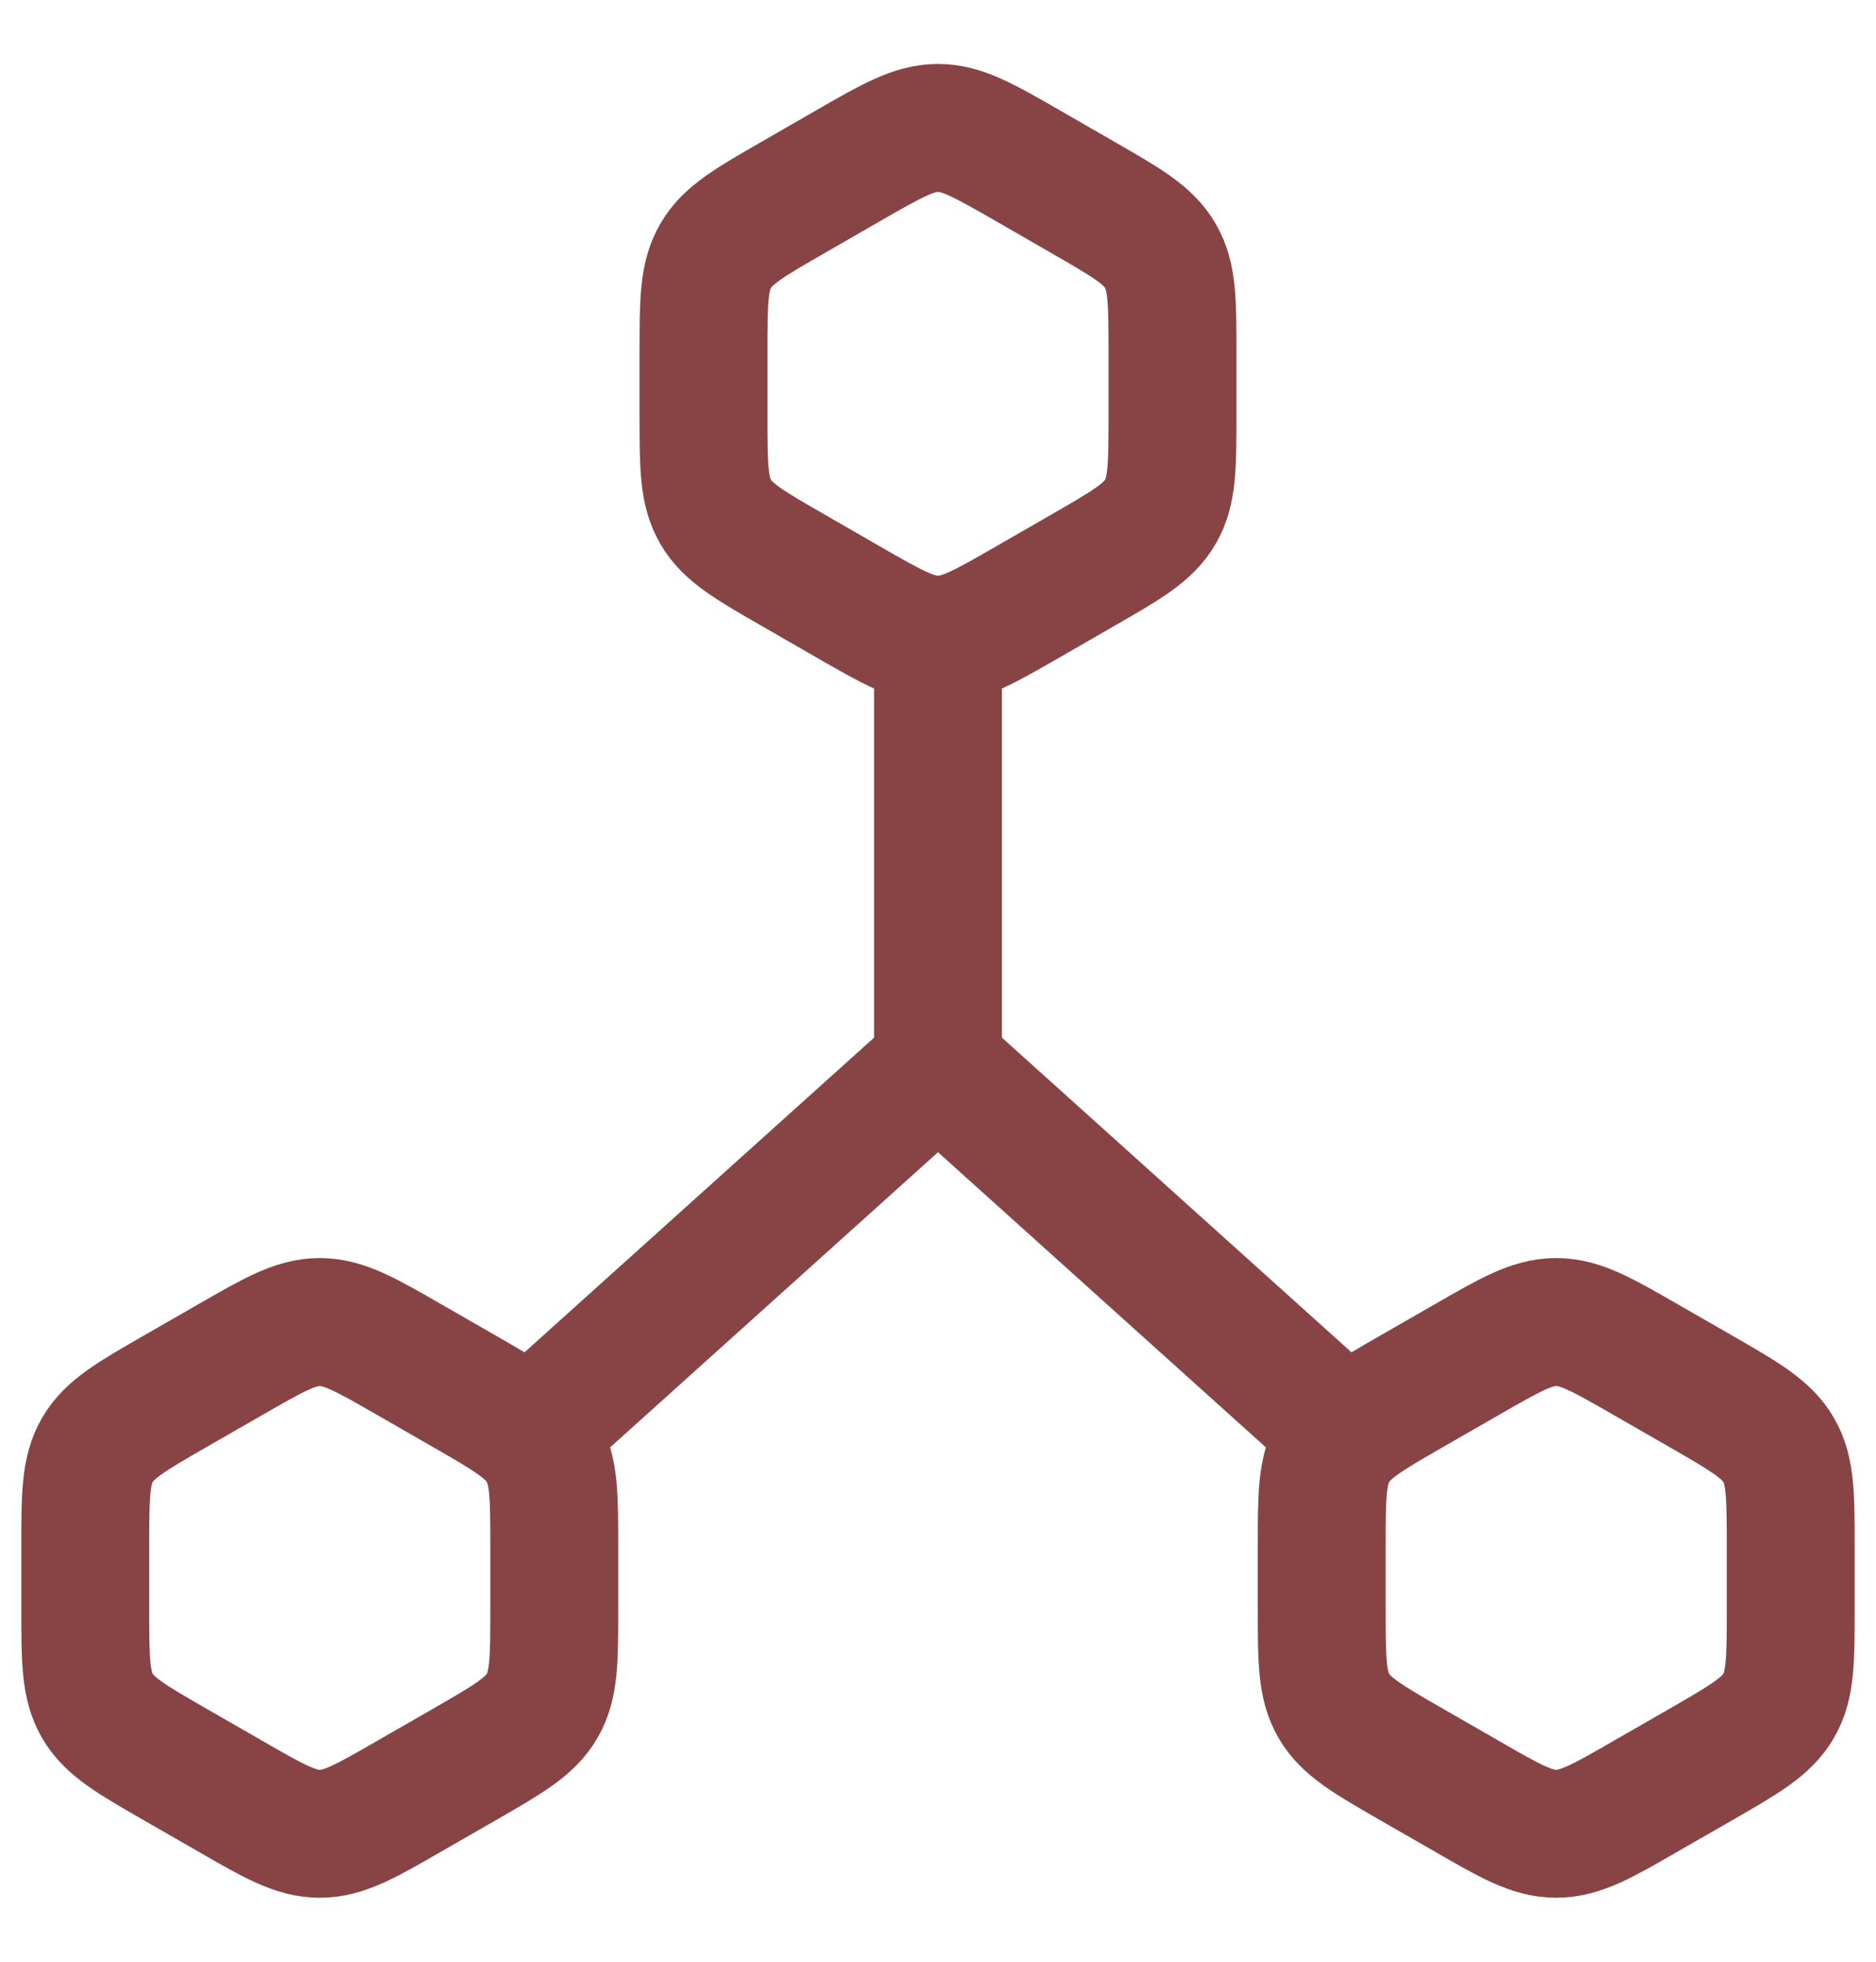
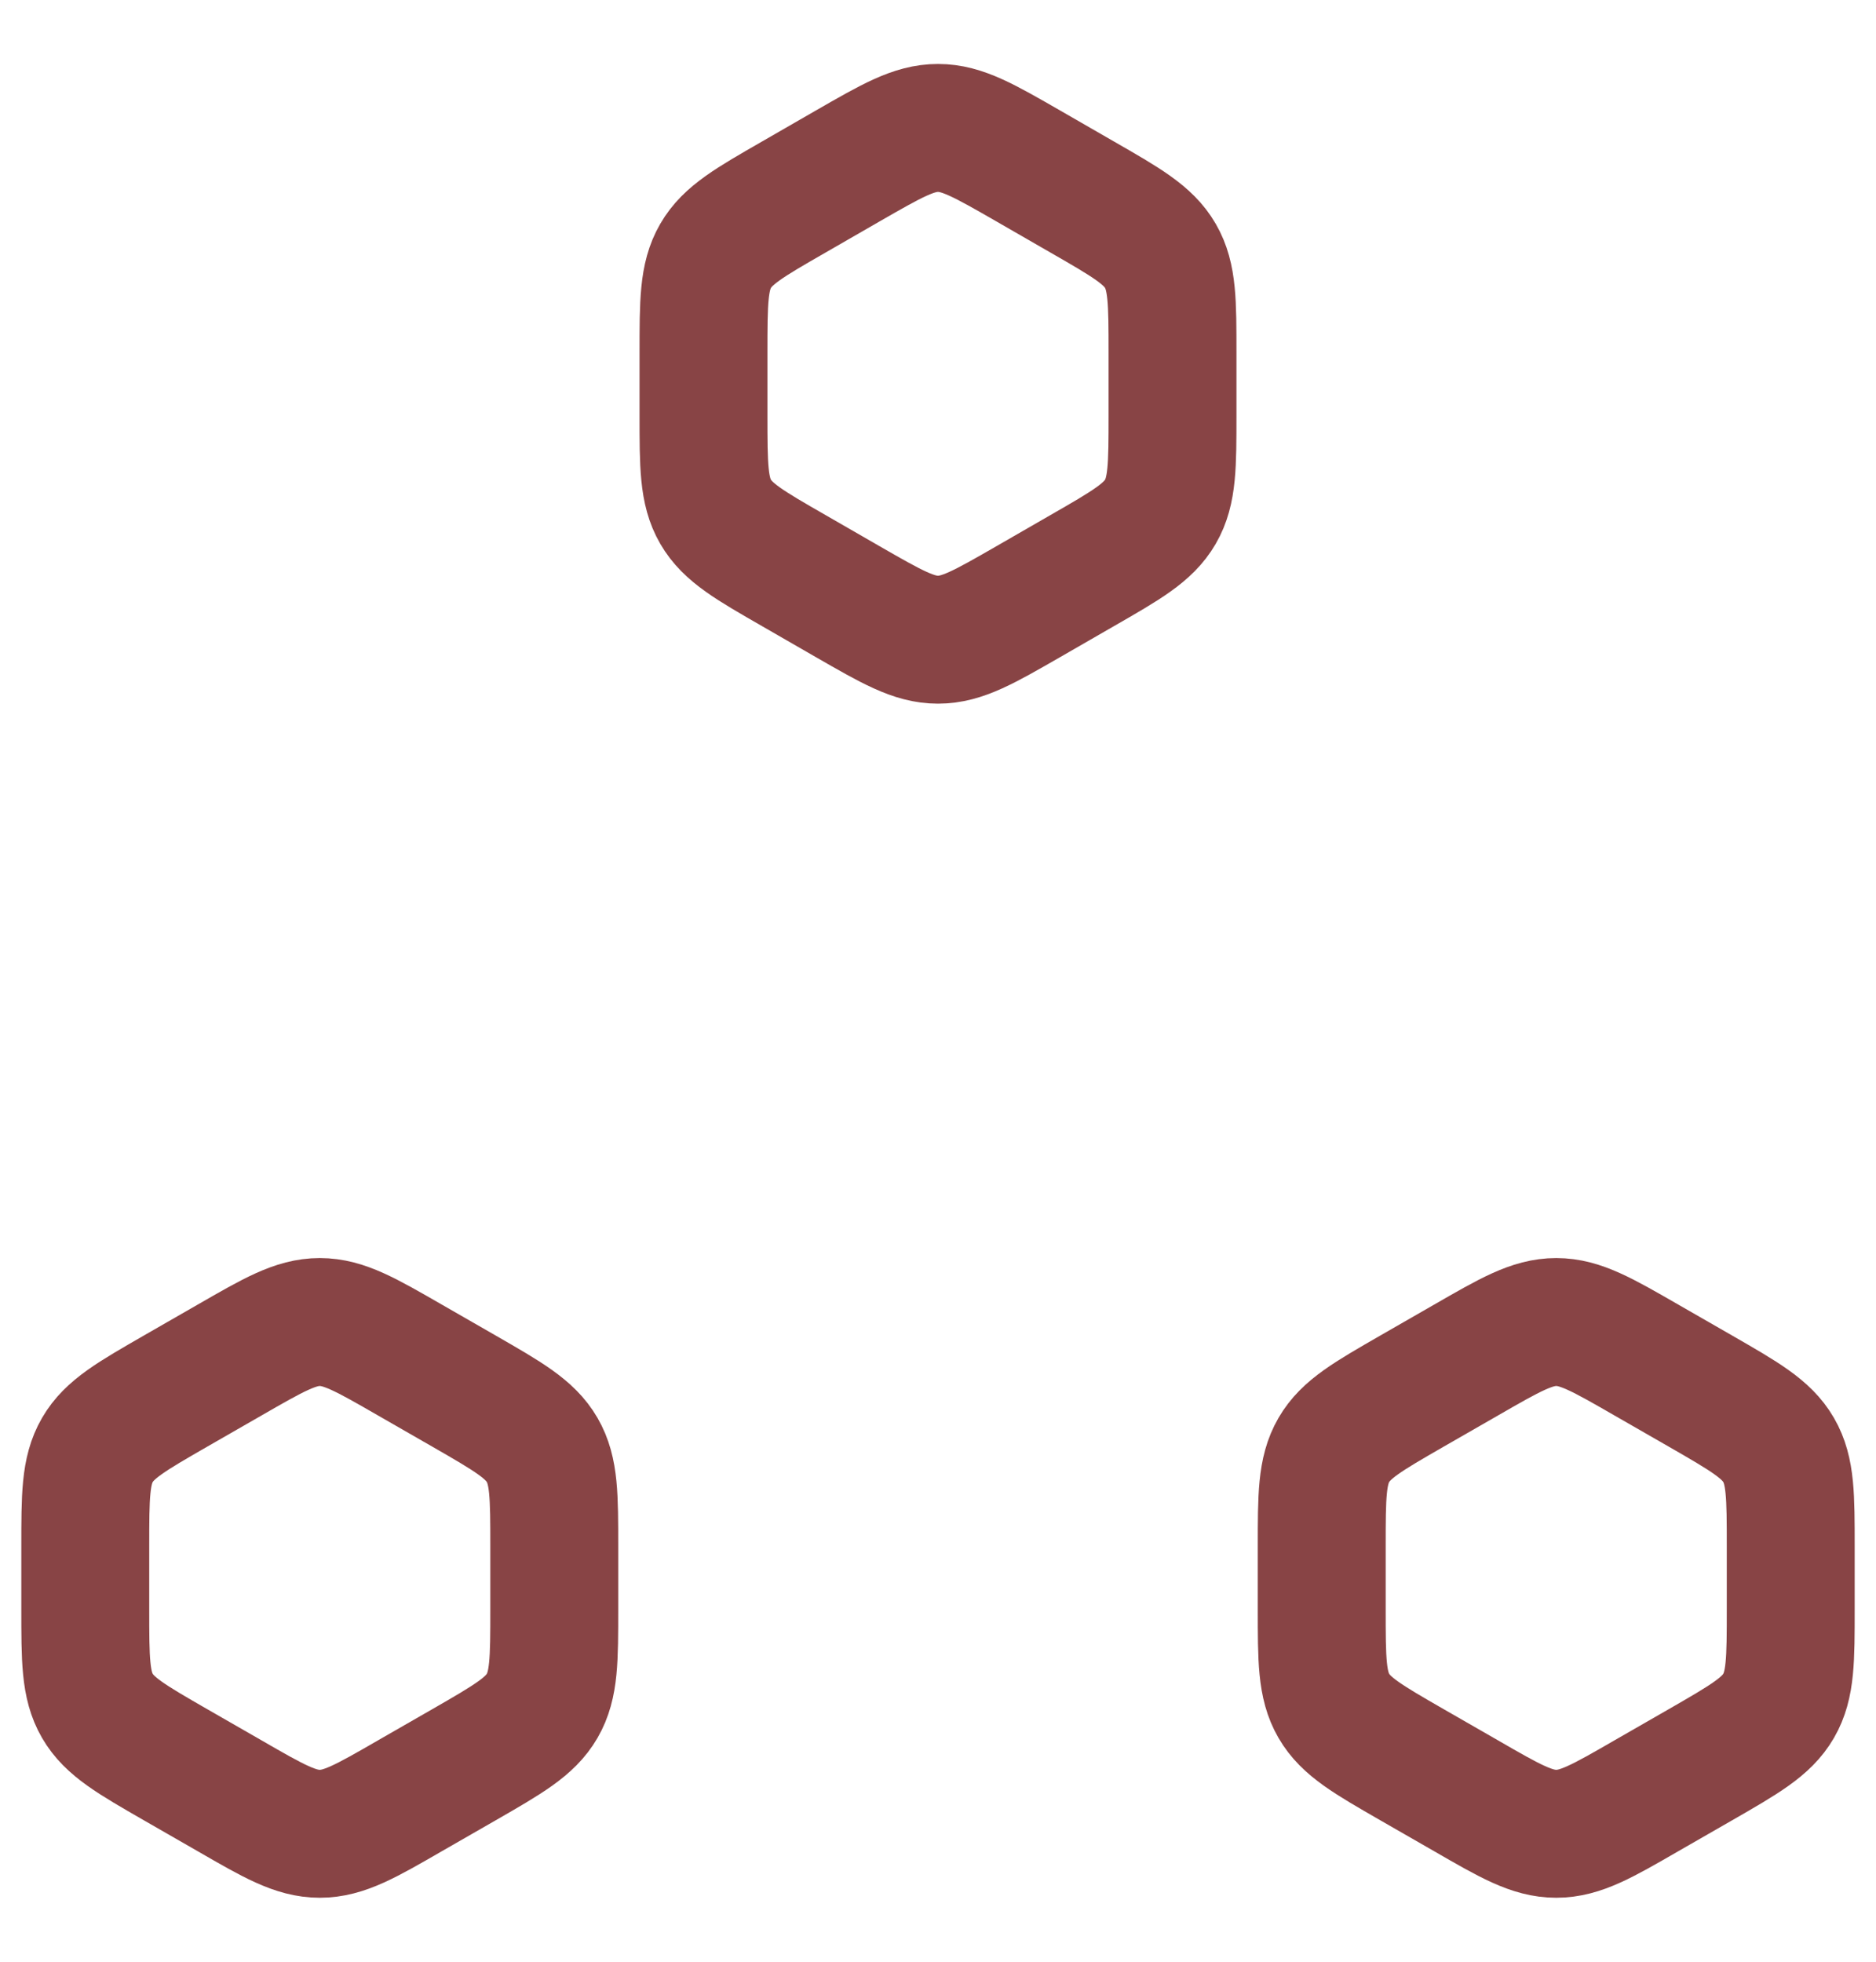
<svg xmlns="http://www.w3.org/2000/svg" width="22" height="23" viewBox="0 0 22 23" fill="none">
-   <path d="M11 12.5L16 17M11 12.5L6 17M11 12.5V7.5" stroke="#884445" stroke-width="1.5" />
  <path d="M17.192 15.946C17.708 15.649 17.966 15.5 18.25 15.5C18.534 15.5 18.792 15.649 19.308 15.946L19.942 16.31C20.458 16.607 20.716 16.755 20.858 17C21 17.245 21 17.542 21 18.136V18.864C21 19.458 21 19.755 20.858 20C20.716 20.245 20.458 20.393 19.942 20.69L19.308 21.054C18.792 21.352 18.534 21.5 18.25 21.5C17.966 21.5 17.708 21.352 17.192 21.054L16.558 20.69C16.042 20.393 15.784 20.245 15.642 20C15.5 19.755 15.5 19.458 15.5 18.864V18.136C15.5 17.542 15.5 17.245 15.642 17C15.784 16.755 16.042 16.607 16.558 16.31L17.192 15.946Z" stroke="#884445" stroke-width="1.5" />
  <path d="M2.692 15.946C3.208 15.649 3.466 15.5 3.75 15.5C4.034 15.5 4.292 15.649 4.808 15.946L5.442 16.31C5.958 16.607 6.216 16.755 6.358 17C6.5 17.245 6.5 17.542 6.5 18.136V18.864C6.5 19.458 6.5 19.755 6.358 20C6.216 20.245 5.958 20.393 5.442 20.69L4.808 21.054C4.292 21.352 4.034 21.5 3.75 21.5C3.466 21.5 3.208 21.352 2.692 21.054L2.058 20.69C1.542 20.393 1.284 20.245 1.142 20C1 19.755 1 19.458 1 18.864V18.136C1 17.542 1 17.245 1.142 17C1.284 16.755 1.542 16.607 2.058 16.31L2.692 15.946Z" stroke="#884445" stroke-width="1.5" />
  <path d="M9.941 1.946C10.458 1.649 10.716 1.5 11 1.5C11.284 1.5 11.542 1.649 12.059 1.946L12.691 2.31C13.208 2.607 13.466 2.755 13.608 3C13.75 3.245 13.75 3.542 13.75 4.136V4.864C13.75 5.458 13.75 5.755 13.608 6C13.466 6.245 13.208 6.393 12.691 6.69L12.059 7.054C11.542 7.351 11.284 7.5 11 7.5C10.716 7.5 10.458 7.351 9.941 7.054L9.309 6.69C8.792 6.393 8.534 6.245 8.392 6C8.25 5.755 8.25 5.458 8.25 4.864V4.136C8.25 3.542 8.25 3.245 8.392 3C8.534 2.755 8.792 2.607 9.309 2.31L9.941 1.946Z" stroke="#884445" stroke-width="1.5" />
</svg>